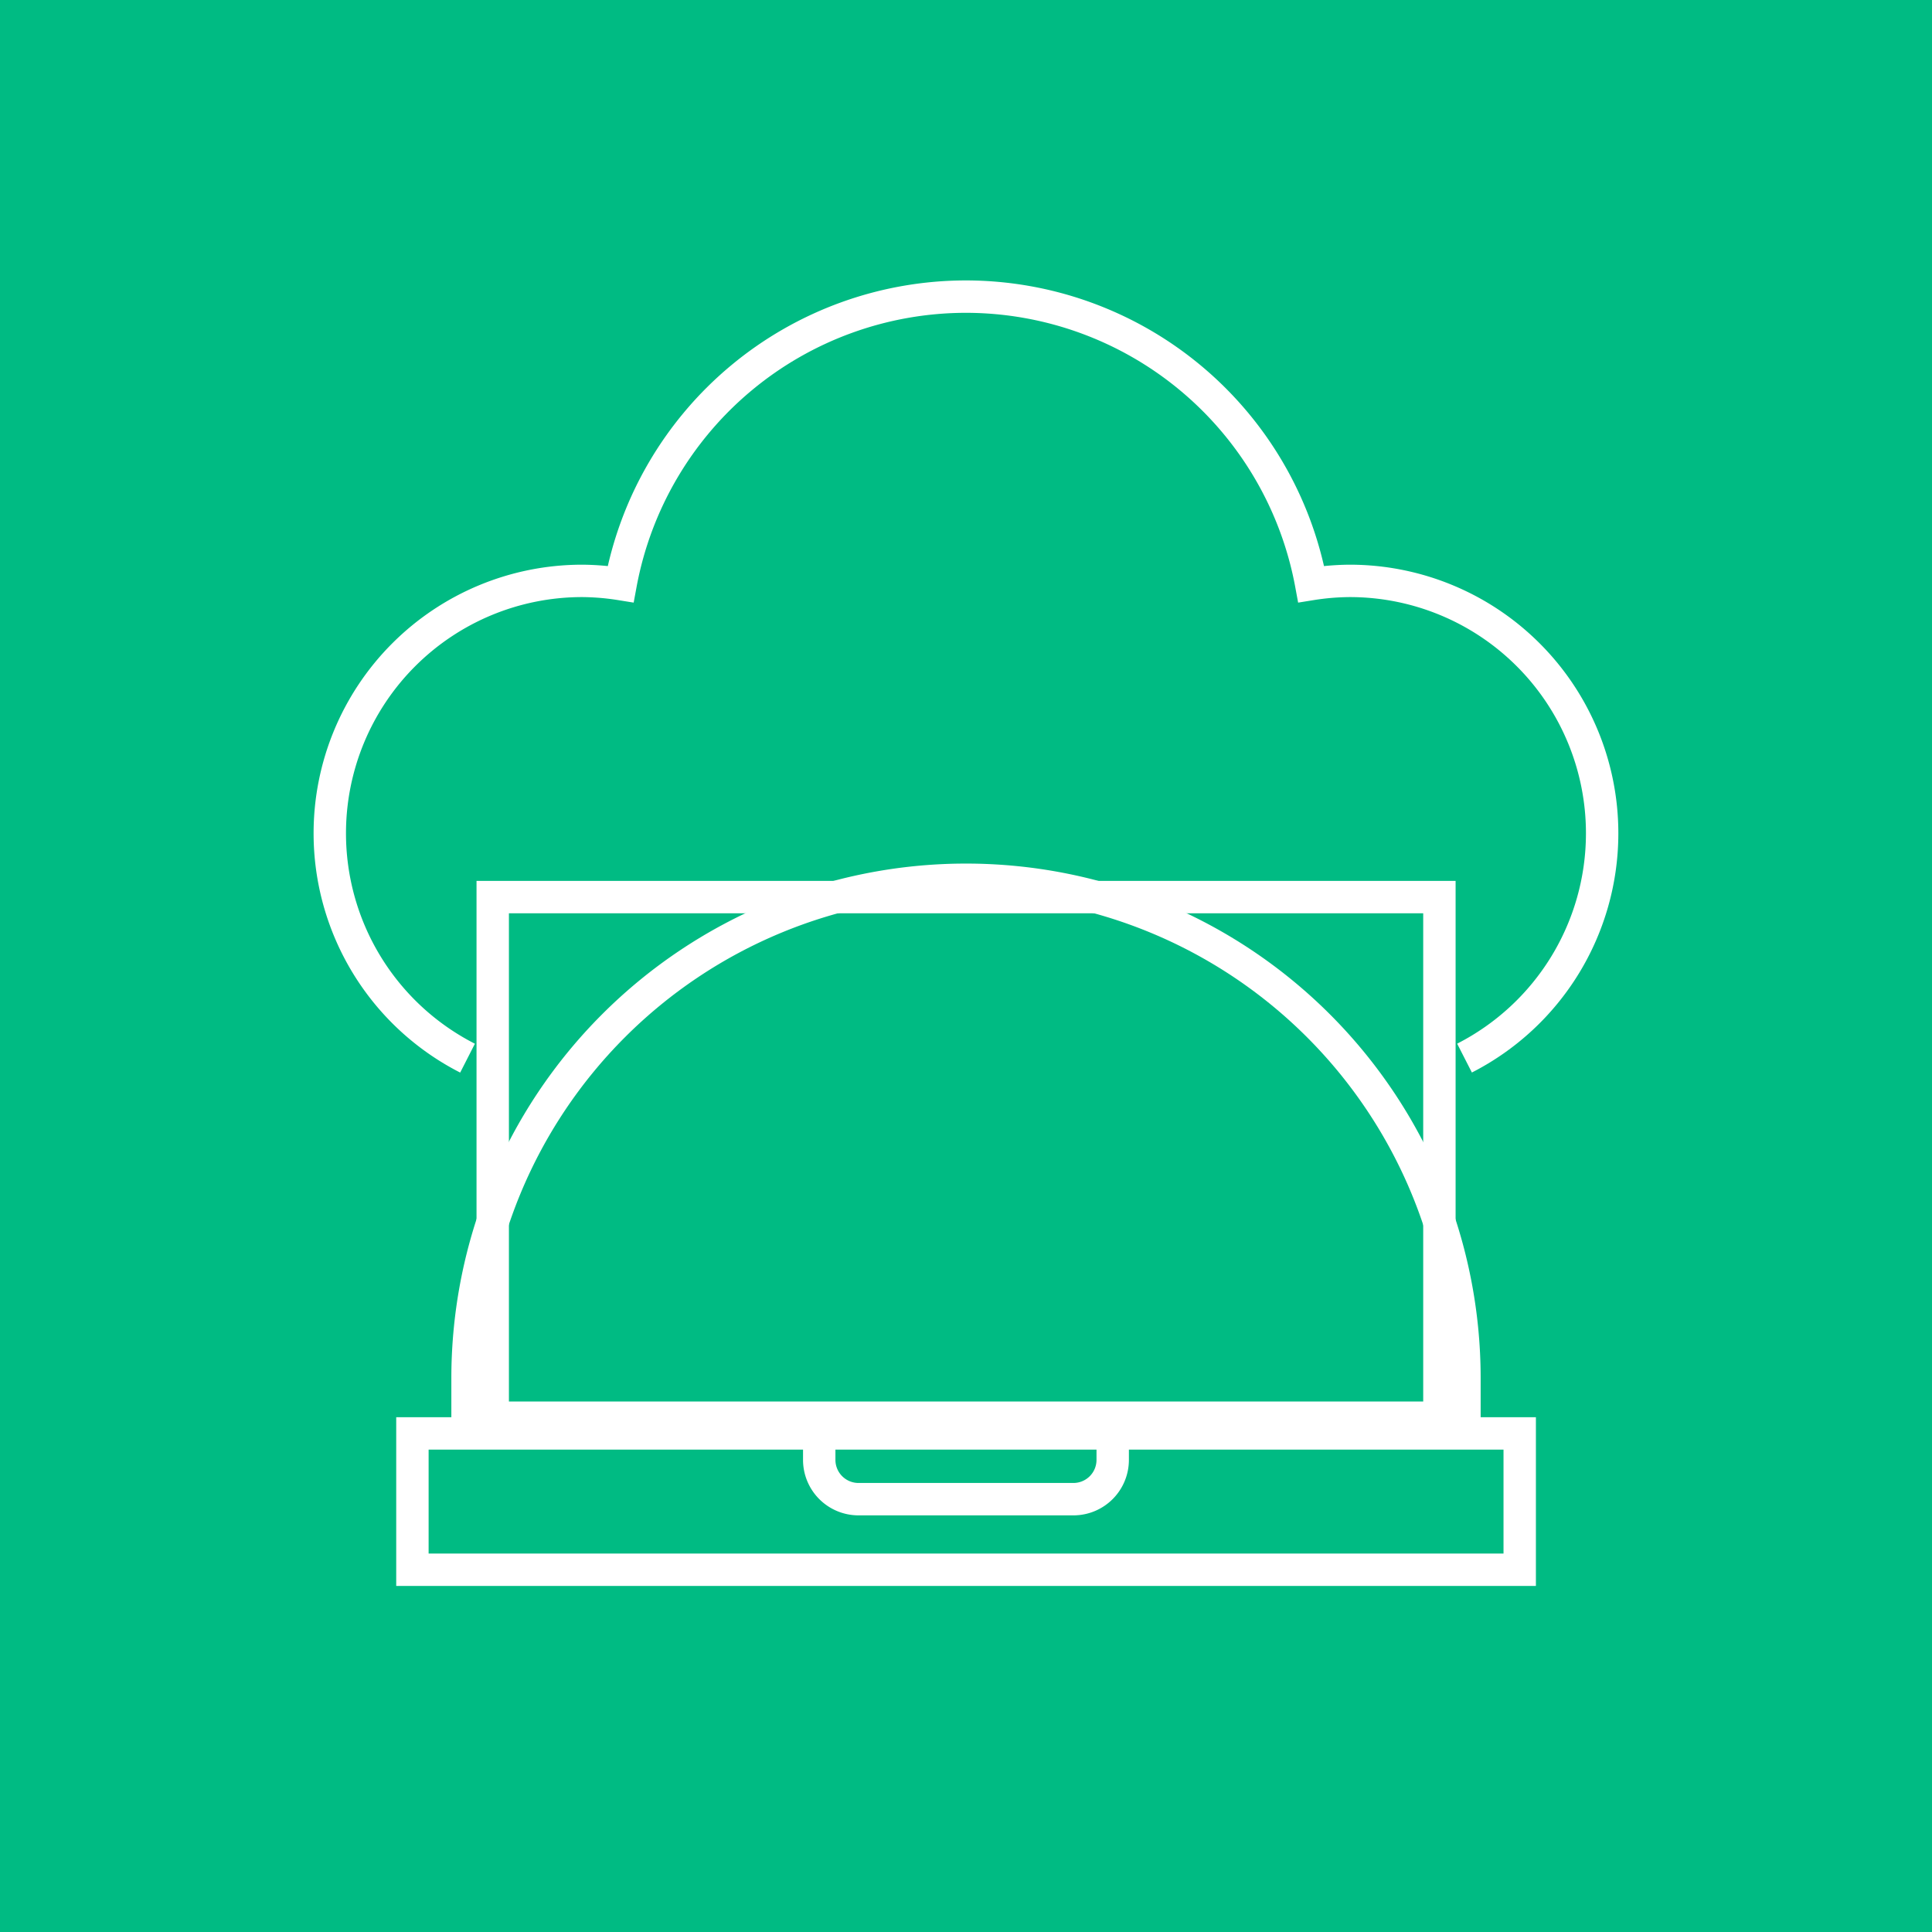
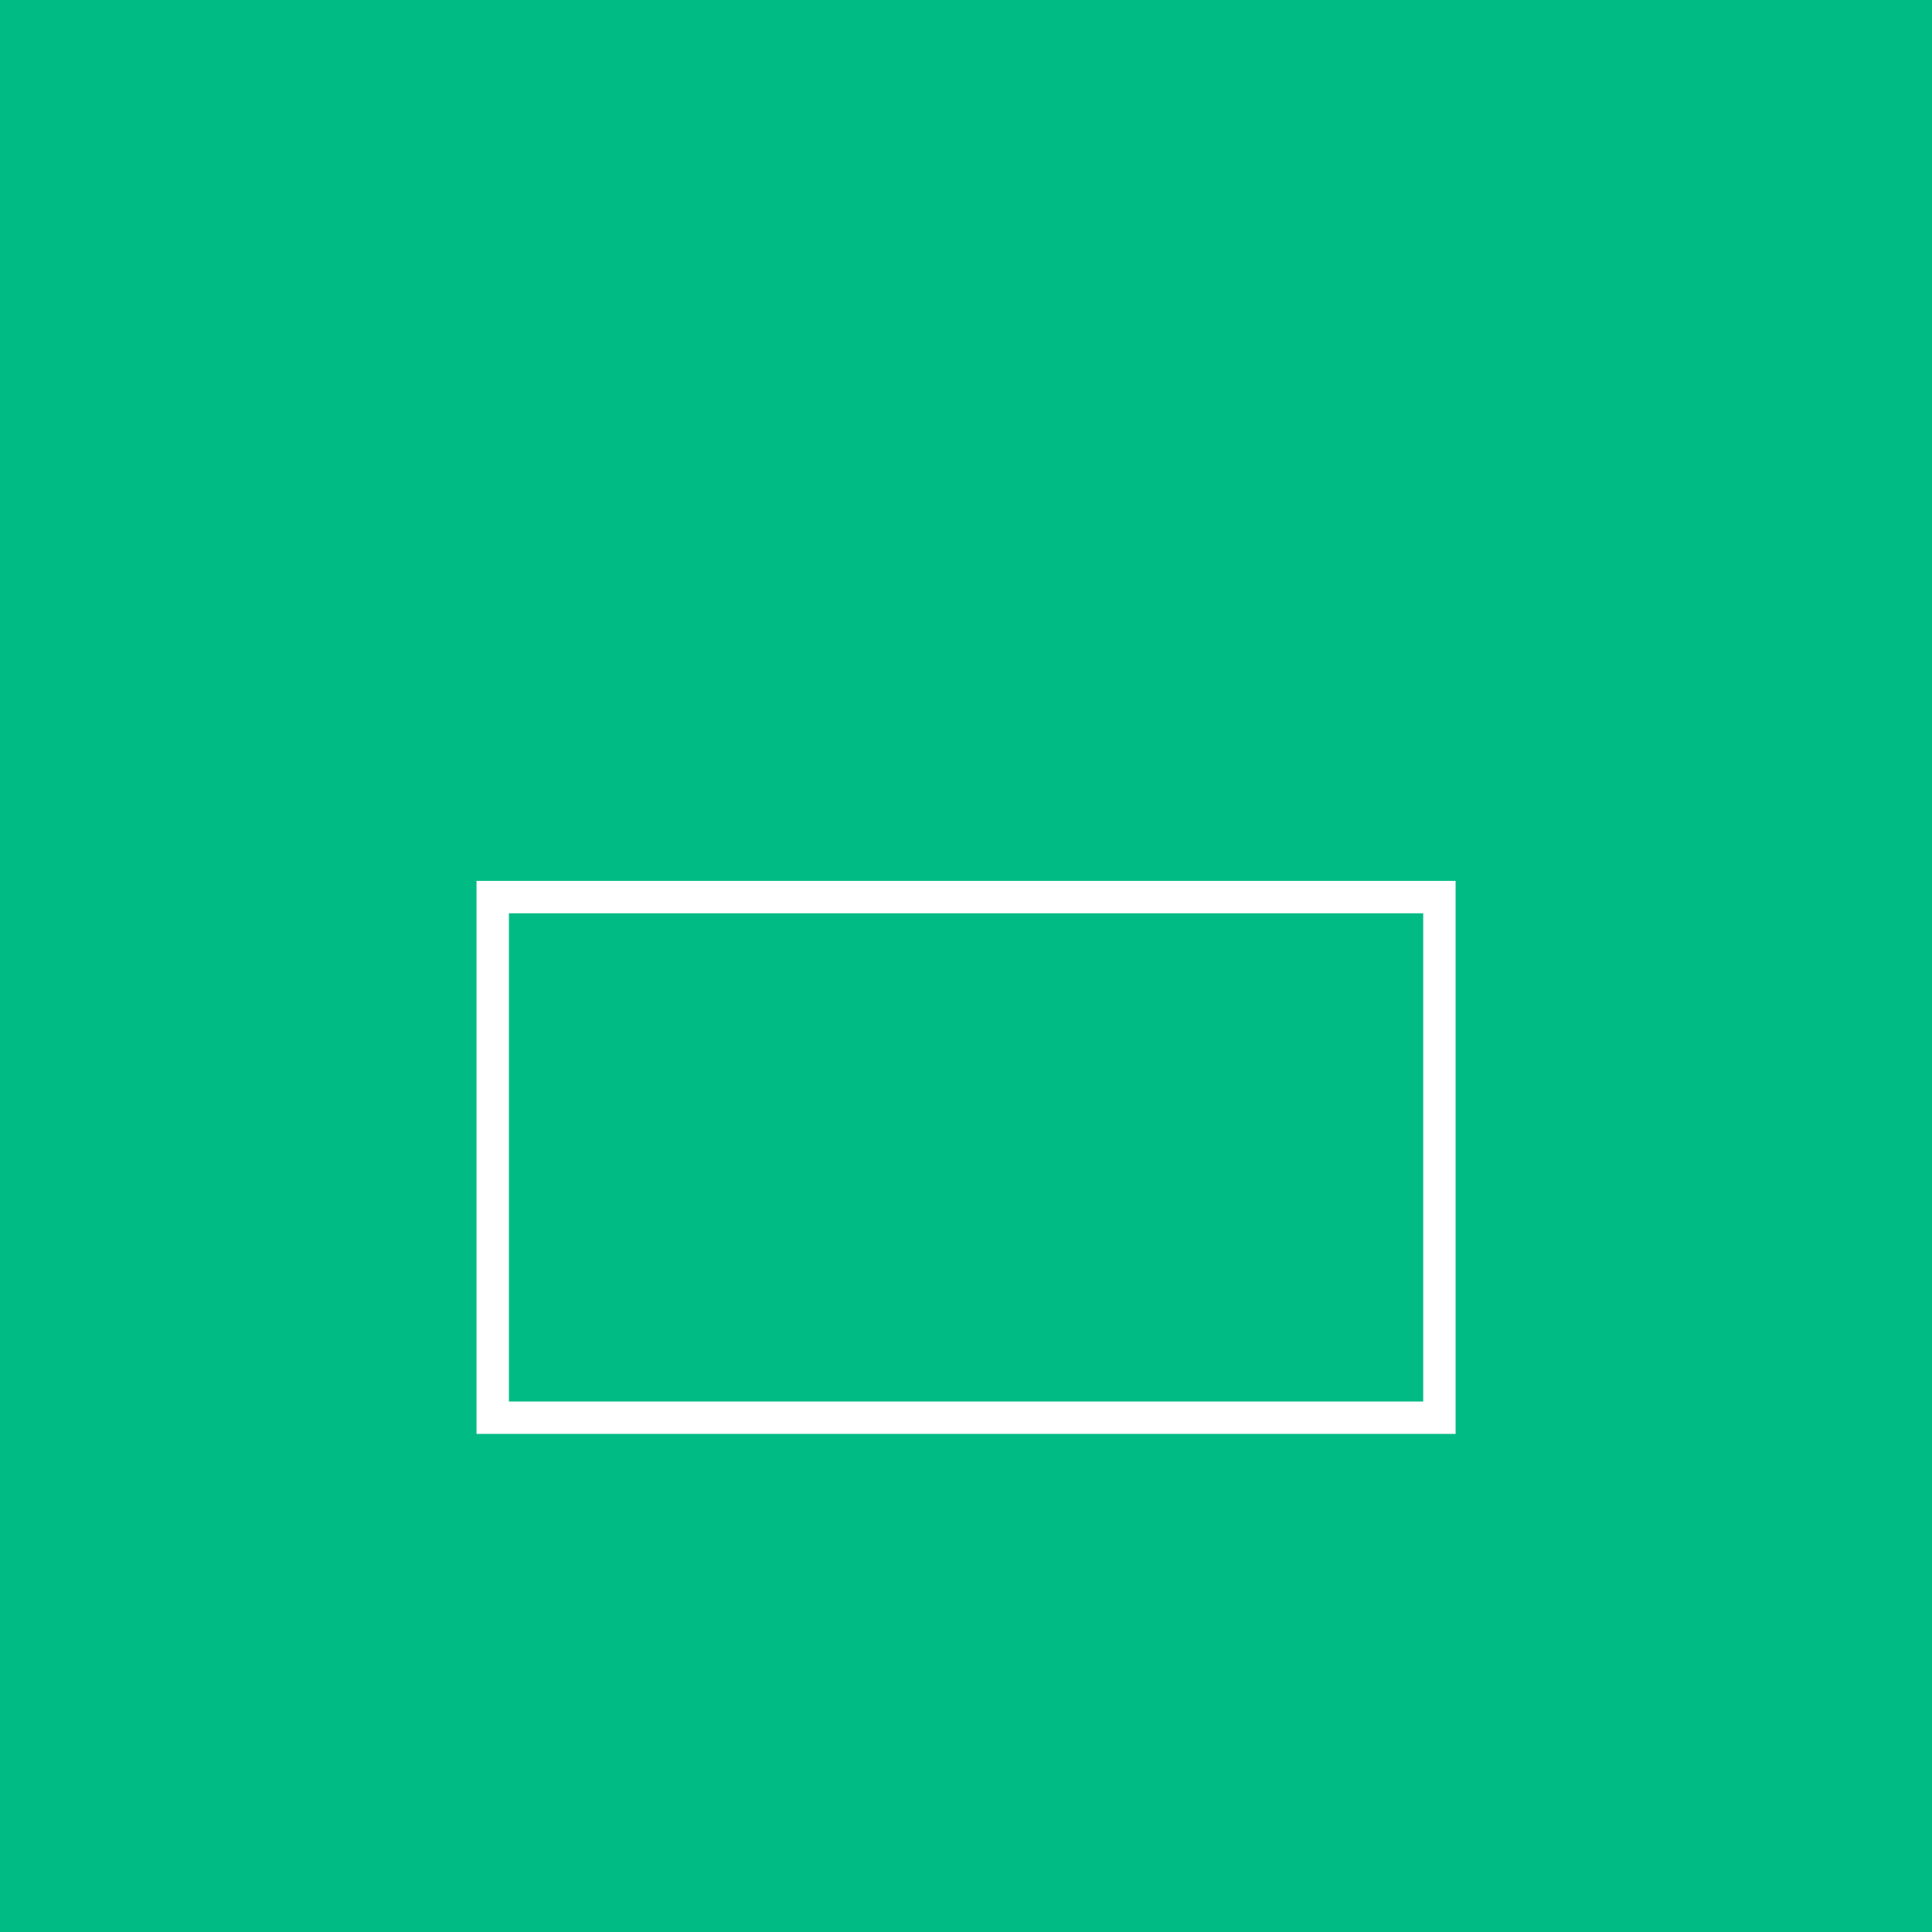
<svg xmlns="http://www.w3.org/2000/svg" width="30" height="30" viewBox="0 0 30 30">
  <defs>
    <clipPath id="clip-path">
-       <path id="Path_19549" data-name="Path 19549" d="M.5-40h30V-70H.5Z" transform="translate(-0.5 70)" fill="none" />
-     </clipPath>
+       </clipPath>
  </defs>
  <g id="Group_78936" data-name="Group 78936" transform="translate(-836.654 -3437.995)">
    <g id="Group_78870" data-name="Group 78870" transform="translate(836.654 3437.995)">
      <path id="Path_18869" data-name="Path 18869" d="M.5-40h30V-70H.5Z" transform="translate(-0.5 70)" fill="#00bb83" />
      <g id="Group_77352" data-name="Group 77352" transform="translate(7.647 13.931)">
        <path id="Path_18870" data-name="Path 18870" d="M6.9-7.439H21.6v-8.084H6.9Z" transform="translate(-6.896 15.522)" fill="none" stroke="#fff" stroke-width="0.503" />
      </g>
      <g id="Group_77353" data-name="Group 77353" transform="translate(6.404 22.258)">
-         <path id="Path_18871" data-name="Path 18871" d="M5.653-5.322H22.847V-7.439H5.653Z" transform="translate(-5.653 7.439)" fill="none" stroke="#fff" stroke-width="0.503" />
-       </g>
+         </g>
    </g>
    <g id="Group_78874" data-name="Group 78874" transform="translate(836.654 3437.995)" clip-path="url(#clip-path)">
      <g id="Group_78871" data-name="Group 78871" transform="translate(12.721 22.169)">
        <path id="Path_19546" data-name="Path 19546" d="M.228,0H-4.329V.5a.61.61,0,0,0,.61.61H-.382A.61.61,0,0,0,.228.5Z" transform="translate(4.329)" fill="none" stroke="#fff" stroke-width="0.503" />
      </g>
      <g id="Group_78872" data-name="Group 78872" transform="translate(5.121 4.606)">
        <path id="Path_19547" data-name="Path 19547" d="M.881.591A3.919,3.919,0,0,0,3.018-2.9,3.919,3.919,0,0,0-.9-6.819a3.92,3.92,0,0,0-.6.05A5.456,5.456,0,0,0-6.86-11.233a5.456,5.456,0,0,0-5.363,4.464,3.92,3.92,0,0,0-.6-.05A3.919,3.919,0,0,0-16.739-2.9,3.919,3.919,0,0,0-14.6.592" transform="translate(16.739 11.233)" fill="none" stroke="#fff" stroke-width="0.503" />
      </g>
      <g id="Group_78873" data-name="Group 78873" transform="translate(7.26 13.661)">
        <path id="Path_19548" data-name="Path 19548" d="M.387,0h0a7.74,7.74,0,0,0-7.74,7.74v.769H8.127V7.74A7.74,7.74,0,0,0,.387,0Z" transform="translate(7.353)" fill="none" stroke="#fff" stroke-width="0.503" />
      </g>
    </g>
  </g>
</svg>